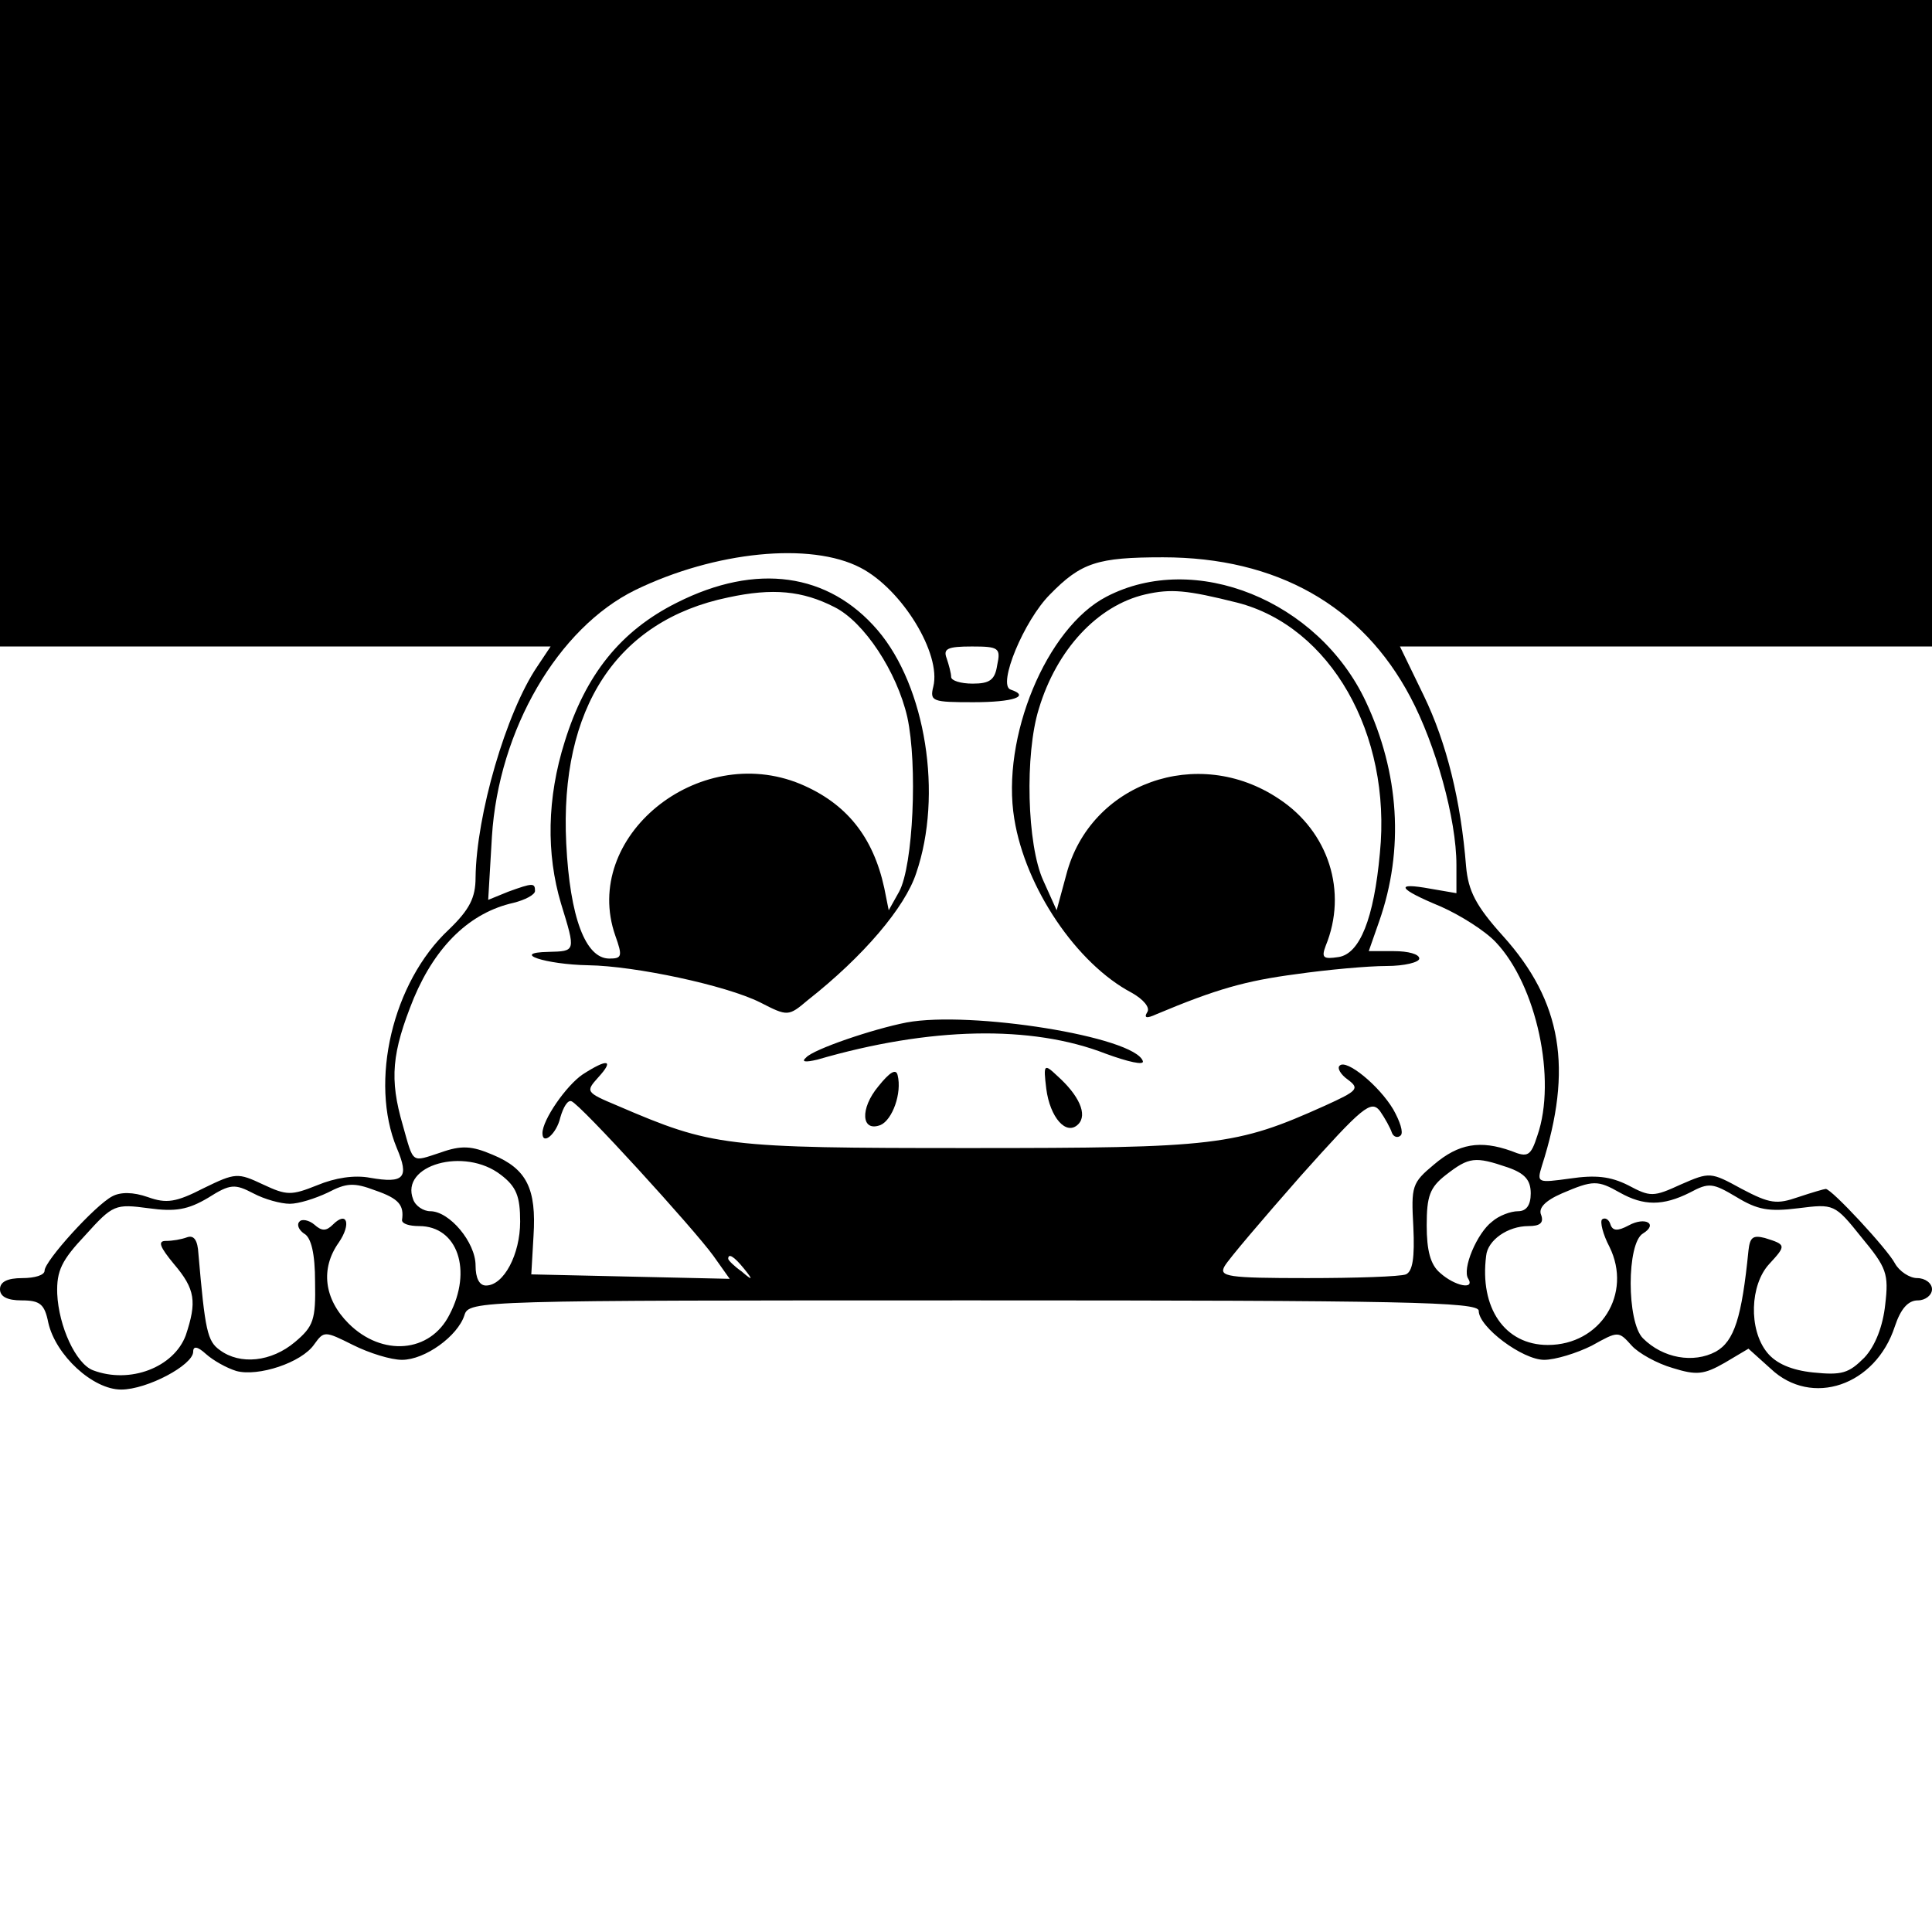
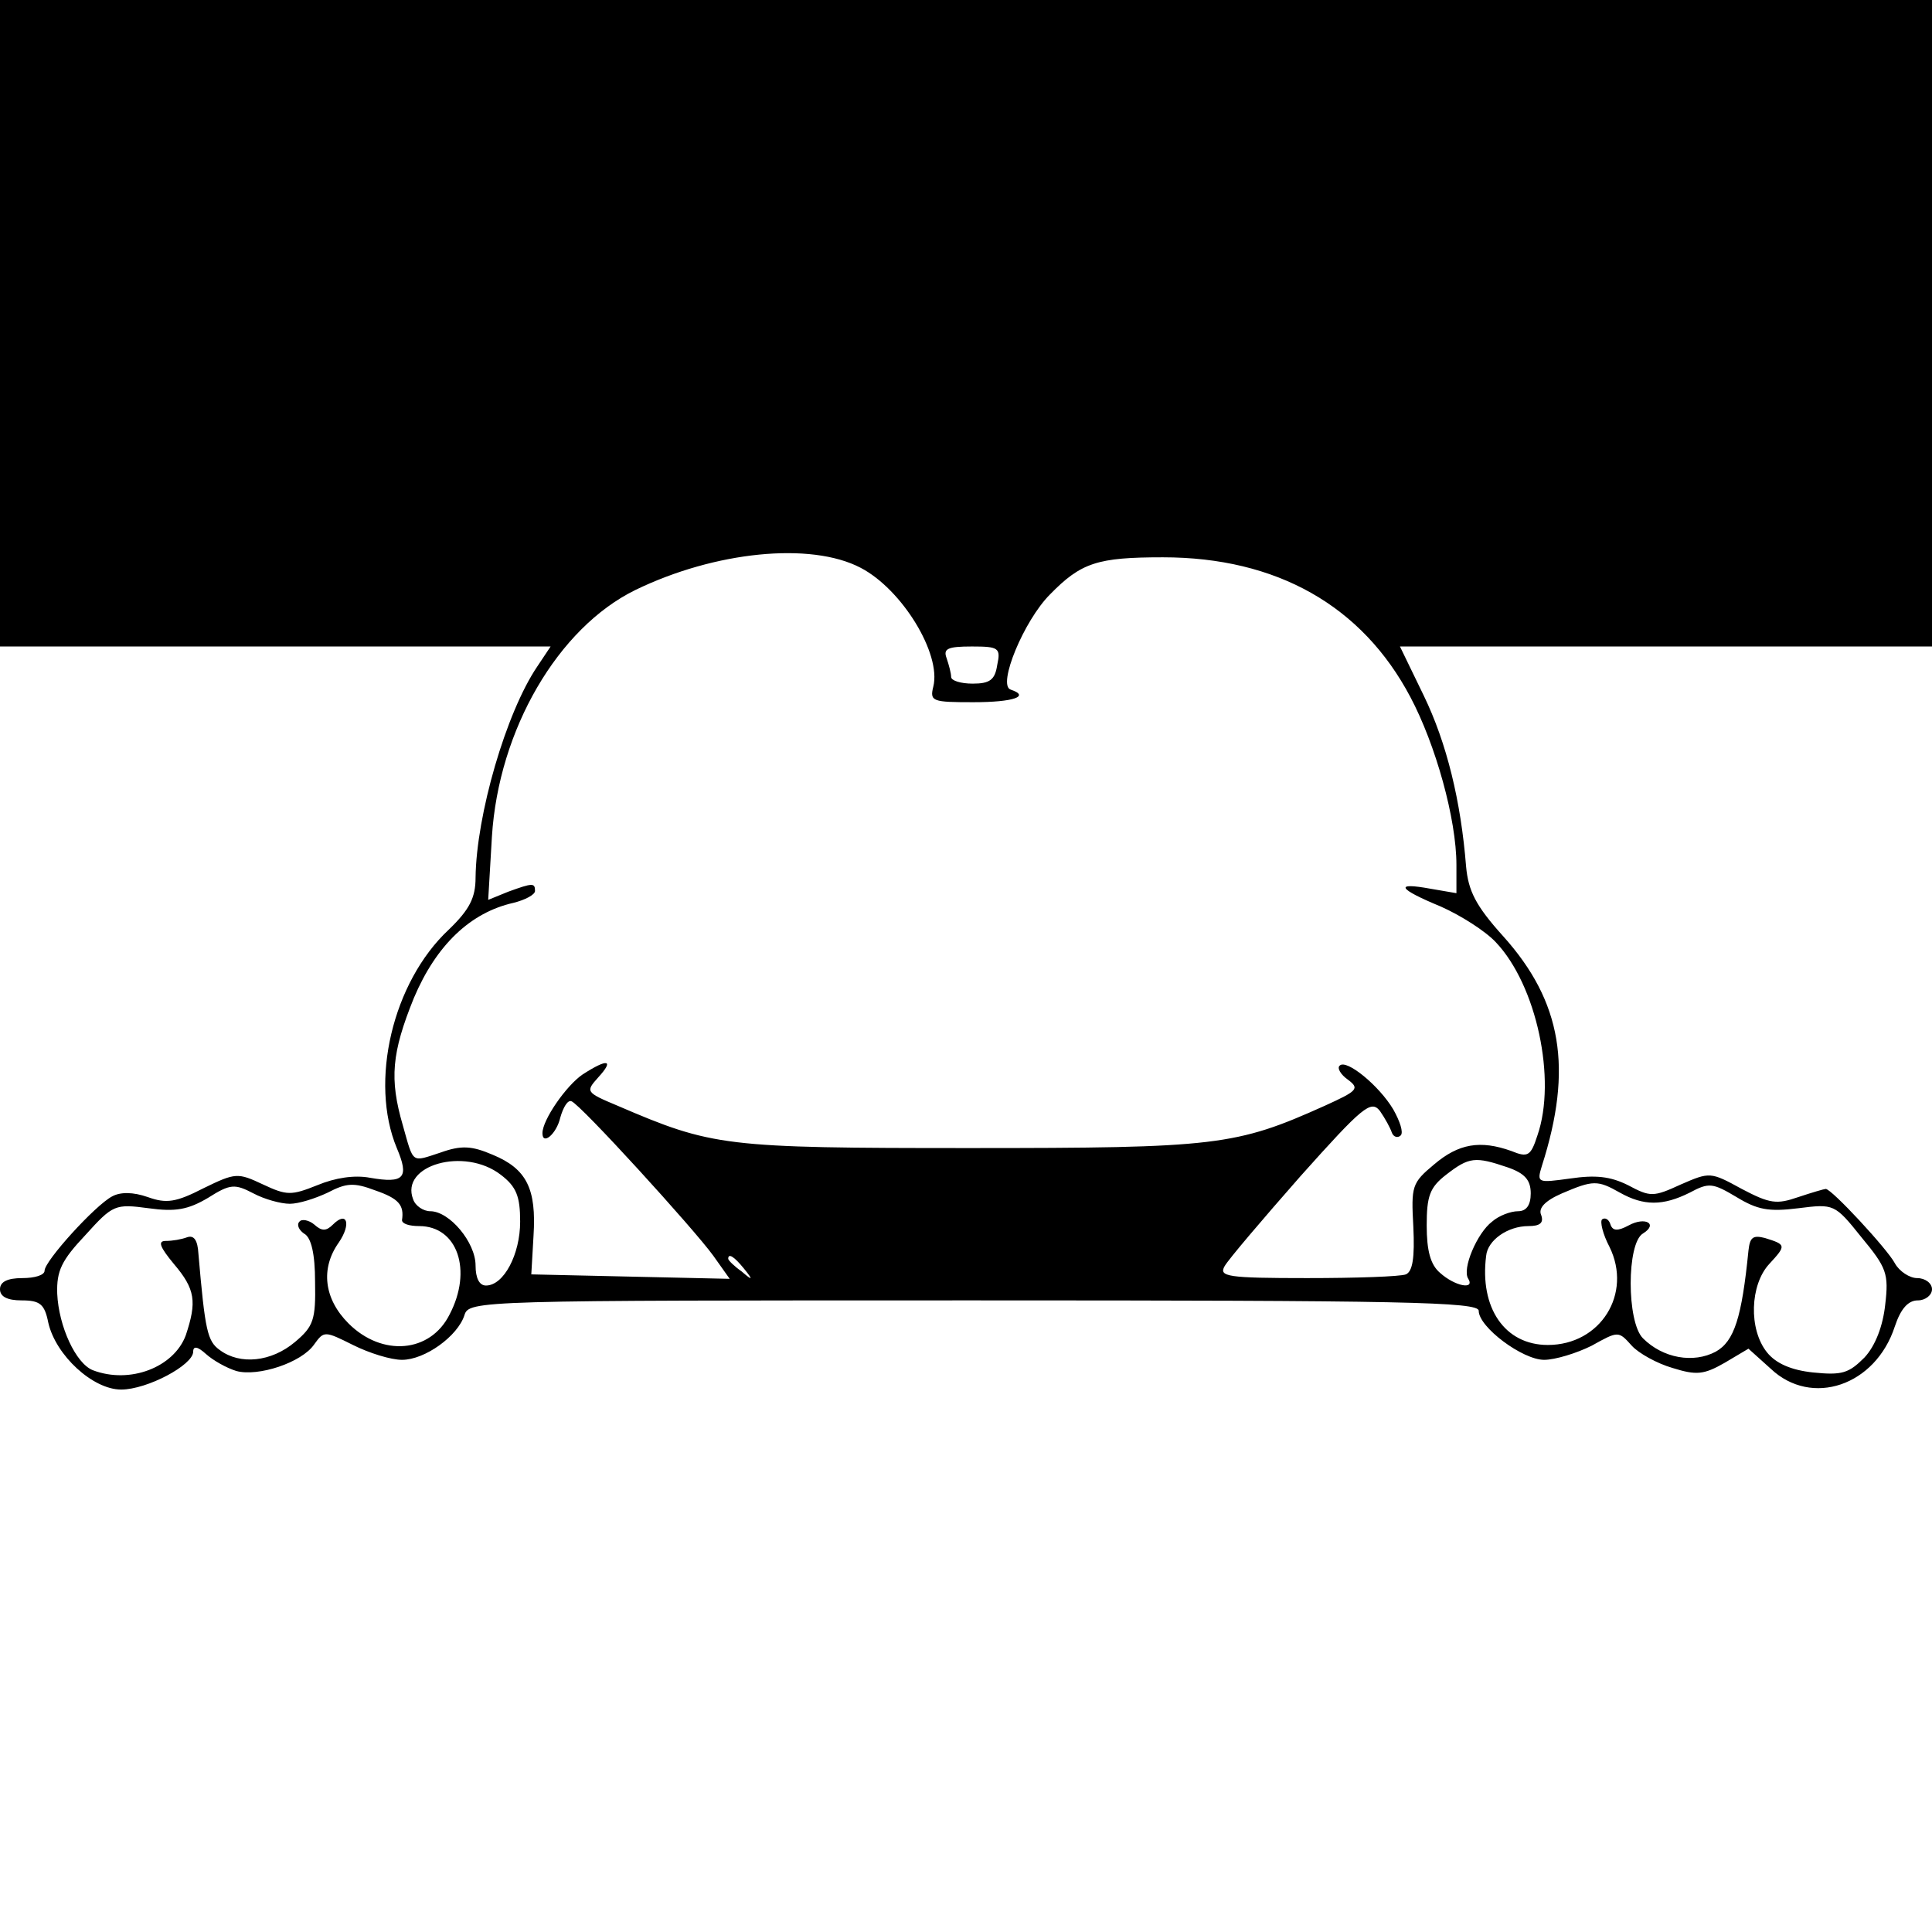
<svg xmlns="http://www.w3.org/2000/svg" version="1" width="346.667" height="346.667" viewBox="0 0 260 260">
-   <path d="M0 43.5V87h74.1l-1.8 2.7c-4.2 6.2-8.2 20-8.3 28.4 0 2.7-.8 4.3-3.6 7-7.6 7.1-10.7 20.5-7 29.4 1.7 4 1 4.8-3.6 4-2.1-.4-4.7 0-7.1 1-3.5 1.4-4.1 1.4-7.3-.1-3.4-1.6-3.7-1.6-8 .5-3.7 1.9-5 2.1-7.5 1.2-2-.7-3.7-.7-4.8-.1-2.3 1.2-9.1 8.7-9.1 10 0 .6-1.3 1-3 1-2 0-3 .5-3 1.5s1 1.5 2.9 1.5c2.5 0 3.1.5 3.6 3 1 4.4 6 9 9.8 9 3.5 0 9.7-3.3 9.7-5.1 0-.8.6-.7 1.7.3 1 .9 2.8 1.9 4.1 2.3 2.9.8 8.8-1.1 10.5-3.6 1.3-1.8 1.4-1.8 5.2.1 2.2 1.1 5.1 2 6.6 2 3.1 0 7.5-3.2 8.4-6 .6-2 1.8-2 68.6-2 57.8 0 67.9.2 67.9 1.4 0 2.2 5.9 6.6 8.8 6.6 1.5 0 4.4-.9 6.4-1.9 3.6-2 3.6-2 5.4 0 .9 1 3.4 2.4 5.5 3 3.2 1 4.2.9 7-.7l3.2-1.9 3 2.7c5.5 5.2 14.1 2.3 16.7-5.7.8-2.4 1.8-3.5 3.1-3.5 1 0 1.9-.7 1.9-1.5s-.9-1.5-2-1.5c-1 0-2.4-.9-3-2-1-1.9-8.5-10-9.3-10-.2 0-1.9.5-3.7 1.1-2.9 1-3.8.9-7.6-1.1-4.2-2.3-4.3-2.3-8.2-.6-3.7 1.7-4.1 1.7-7.1.1-2.4-1.2-4.4-1.4-7.8-.9-4.4.6-4.5.6-3.8-1.7 4.2-13.1 2.7-22.1-5.2-30.9-3.7-4.1-4.7-6.1-5-9.4-.7-8.8-2.6-16.6-5.7-23l-3.2-6.6H260V0H0v43.5zm115.8 32.9c5.6 2.9 10.9 11.6 9.8 16-.5 2-.1 2.1 5.4 2.1 5.4 0 7.7-.8 5-1.7-1.8-.6 1.8-9.3 5.3-12.8 4.2-4.3 6.4-5 15.2-5 15.3 0 26.8 6.5 33.3 18.8 3.4 6.4 6.2 16.4 6.2 22.6v3.8l-3.5-.6c-4.9-.9-4.4 0 1.4 2.4 2.7 1.2 6 3.3 7.4 4.8 5.5 5.8 8.2 18.5 5.6 26-.9 2.8-1.3 3-3.5 2.1-4.2-1.5-7.1-1-10.4 1.8-3 2.5-3.1 2.9-2.8 8.4.2 4.2-.1 6-1 6.4-.8.3-6.7.5-13.3.5-10.7 0-11.9-.2-11.1-1.6.5-.9 5.1-6.3 10.2-12.1 8.4-9.4 9.5-10.3 10.7-8.8.7 1 1.4 2.3 1.6 2.9.2.6.8.8 1.2.4.4-.4-.1-1.9-1-3.5-1.9-3.2-6.3-6.8-7.2-5.9-.4.3.1 1.2 1.1 1.9 1.6 1.2 1.3 1.5-3.1 3.5-12 5.4-14.6 5.7-47.8 5.7-33.1 0-34.6-.2-47.4-5.7-4.3-1.8-4.3-1.9-2.6-3.8 2.2-2.4 1.3-2.6-2.1-.4-2.2 1.5-5.4 6.1-5.4 7.9 0 1.7 1.9.1 2.4-2.1.4-1.4 1-2.4 1.5-2.2 1.2.4 16.5 17.2 19.1 20.8l2.2 3.1-13.4-.3-13.3-.3.3-5.2c.4-6.3-.9-9-5.5-10.9-2.8-1.2-4.2-1.3-7-.3-4 1.3-3.6 1.6-5.1-3.7-1.8-6.2-1.5-9.7 1.5-17.1 3-7.1 7.6-11.5 13.4-12.8 1.6-.4 2.9-1.1 2.9-1.6 0-1.1-.3-1.1-3.6.1l-2.7 1.1.5-8.5c.9-14.4 8.9-28.1 19.3-33.2 10.7-5.2 23.6-6.5 30.3-3zm18.4 13.1c-.3 2-1 2.5-3.3 2.5-1.6 0-2.9-.4-2.9-.9s-.3-1.6-.6-2.5c-.5-1.3.1-1.6 3.4-1.6 3.6 0 3.9.2 3.4 2.5zm-66.8 68.6c2.1 1.6 2.6 2.9 2.6 6.3 0 4.4-2.2 8.6-4.6 8.6-.9 0-1.4-1-1.4-2.7 0-3.1-3.5-7.3-6.1-7.3-.9 0-2-.7-2.3-1.6-1.8-4.6 6.9-7.1 11.8-3.3zm135.5-1c2.3.8 3.1 1.7 3.1 3.5 0 1.6-.6 2.4-1.7 2.4-1 0-2.6.6-3.5 1.4-2 1.5-4.1 6.4-3.2 7.7.9 1.5-1.8 1-3.8-.8-1.3-1.1-1.8-3-1.8-6.4 0-3.9.4-5.1 2.6-6.8 3.1-2.4 3.9-2.5 8.3-1zM39 162c1.2 0 3.4-.7 5.1-1.5 2.5-1.3 3.5-1.4 6.4-.3 3.2 1.1 3.9 2 3.6 4 0 .5 1 .8 2.3.8 5.2 0 7.2 6 4.1 11.9-2.6 5.2-9.1 5.7-13.6 1.2-3.3-3.3-3.8-7.4-1.3-10.9 1.7-2.5 1.1-4.3-.8-2.4-.9.9-1.5.9-2.5 0-.7-.6-1.7-.8-2-.4-.4.4-.1 1.1.6 1.6 1 .5 1.5 2.8 1.5 6.5.1 5.1-.2 6-2.7 8.1-3.2 2.7-7.4 3.1-10.1 1.1-1.7-1.2-2-2.6-2.9-13-.1-1.8-.6-2.5-1.5-2.2-.8.3-2 .5-2.9.5-1.1 0-.8.8 1.1 3.1 2.9 3.4 3.1 5.1 1.6 9.6-1.6 4.3-7.5 6.6-12.5 4.7-2.3-.9-4.6-5.9-4.8-10.3-.1-3.1.6-4.5 3.8-7.9 3.7-4.1 4-4.2 8.5-3.6 3.6.5 5.3.2 8-1.4 3-1.9 3.6-1.9 6.1-.6 1.5.8 3.7 1.4 4.9 1.4zm179-1.5c3.2 1.8 5.8 1.8 9.4 0 2.6-1.4 3.1-1.3 6.3.6 2.8 1.7 4.3 2 8.3 1.5 4.8-.6 4.9-.6 8.5 3.9 3.4 4.1 3.7 4.9 3.2 9.1-.3 2.8-1.3 5.5-2.8 7.1-2.1 2.1-3 2.4-6.9 2-2.9-.3-5-1.2-6.2-2.7-2.5-3.1-2.3-9.1.3-11.9 2.3-2.5 2.3-2.6-.6-3.5-1.6-.4-2-.1-2.2 1.7-.9 9-1.9 12.2-4.4 13.6-3 1.6-7.1.9-9.8-1.8-2.2-2.2-2.2-12.8 0-14.1 2.1-1.3.3-2.3-1.9-1.1-1.5.8-2.2.8-2.5-.2-.2-.6-.7-.9-1.1-.6-.3.3.1 2 1 3.7 3.1 6.3-1.2 13.2-8.3 13.2-5.8 0-9.2-5-8.3-12 .2-2.1 2.9-4 5.7-4 1.5 0 2.1-.4 1.7-1.5-.4-.9.5-1.9 2.8-2.9 4.2-1.8 4.8-1.8 7.8-.1zm-117.9 10.2c1.3 1.6 1.2 1.7-.3.4-1-.7-1.8-1.5-1.8-1.7 0-.8.8-.3 2.1 1.3z" />
-   <path d="M91.1 81.1c-7.6 3.8-12.3 9.7-15.1 18.7-2.4 7.6-2.5 15.1-.5 21.8 2 6.5 2 6.4-1.7 6.5-5.2.1-.4 1.7 5.4 1.8 6.3.1 18.5 2.7 23.1 5 3.7 1.9 3.8 1.9 6.4-.3 7.5-5.9 13.1-12.5 14.6-17.1 3.6-10.5 1.3-25.1-5.2-32.7-6.6-7.7-16.3-9.1-27-3.7zm21.2.6c4 2 8.4 8.7 9.8 14.8 1.4 6.4.8 20-1.1 23.5l-1.4 2.5-.6-3c-1.5-6.9-5.1-11.4-11.3-14-13.8-5.7-29.5 7.2-24.9 20.4 1 2.8.9 3.1-.8 3.1-3.2 0-5.3-5.5-5.8-15.5-.9-18.2 6.8-30 21.8-33.1 6-1.3 10-.9 14.3 1.3zM148.9 80.3c-8.1 4.2-14.2 19-12.4 29.9 1.5 9.3 8.4 19.5 15.8 23.4 1.6.9 2.5 2 2.1 2.6-.5.8-.1.9 1.2.3 8.1-3.4 12-4.5 18.8-5.4 4.2-.6 9.7-1.1 12.2-1.1 2.4 0 4.4-.5 4.4-1 0-.6-1.5-1-3.4-1h-3.4l1.4-4c3.4-9.7 2.7-20-1.8-29.6-6.4-13.6-23-20.3-34.9-14.1zm17.6.8c12.5 3.2 20.8 17.6 19.2 33.7-.8 8.8-2.7 13.6-5.6 14-2 .3-2.3.1-1.7-1.5 3-7.3.4-15.4-6.3-19.8-10.9-7.3-25.4-2.1-28.6 10.2l-1.3 4.8-1.8-4c-2.2-4.8-2.5-17-.6-23.1 2.4-8 7.9-13.9 14.3-15.4 3.5-.8 5.6-.6 12.4 1.1zM122 137.6c-4.6.9-12.5 3.6-13.5 4.7-.7.6-.2.7 1.5.3 15.1-4.4 28.8-4.7 38.8-.8 3 1.1 5.2 1.6 5 1-1.1-3.3-23.2-6.8-31.8-5.2zM118.2 146.2c-2.5 3-2.3 6.2.3 5.2 1.6-.7 2.9-4.3 2.3-6.7-.2-.9-1-.5-2.6 1.5zM140.8 146.5c.5 3.9 2.7 6.4 4.3 4.8 1.3-1.3.1-3.9-2.8-6.5-1.8-1.7-1.9-1.6-1.5 1.7z" />
+   <path d="M0 43.5V87h74.1l-1.8 2.7c-4.2 6.2-8.2 20-8.3 28.4 0 2.7-.8 4.3-3.6 7-7.6 7.1-10.7 20.5-7 29.4 1.7 4 1 4.8-3.6 4-2.1-.4-4.7 0-7.1 1-3.5 1.4-4.1 1.4-7.3-.1-3.4-1.6-3.7-1.6-8 .5-3.7 1.9-5 2.1-7.5 1.2-2-.7-3.7-.7-4.8-.1-2.3 1.2-9.1 8.7-9.1 10 0 .6-1.3 1-3 1-2 0-3 .5-3 1.5s1 1.5 2.9 1.5c2.5 0 3.1.5 3.6 3 1 4.4 6 9 9.8 9 3.5 0 9.7-3.3 9.7-5.1 0-.8.6-.7 1.7.3 1 .9 2.8 1.9 4.1 2.3 2.9.8 8.8-1.1 10.5-3.6 1.3-1.8 1.4-1.8 5.2.1 2.2 1.1 5.1 2 6.6 2 3.1 0 7.5-3.2 8.4-6 .6-2 1.8-2 68.6-2 57.8 0 67.9.2 67.9 1.4 0 2.2 5.9 6.6 8.8 6.6 1.5 0 4.4-.9 6.4-1.9 3.6-2 3.6-2 5.4 0 .9 1 3.4 2.4 5.5 3 3.2 1 4.2.9 7-.7l3.2-1.9 3 2.7c5.5 5.2 14.1 2.3 16.7-5.7.8-2.4 1.8-3.5 3.1-3.5 1 0 1.9-.7 1.9-1.5s-.9-1.5-2-1.5c-1 0-2.4-.9-3-2-1-1.9-8.5-10-9.3-10-.2 0-1.9.5-3.7 1.1-2.9 1-3.8.9-7.6-1.1-4.2-2.3-4.3-2.3-8.2-.6-3.7 1.7-4.1 1.7-7.1.1-2.4-1.2-4.4-1.4-7.8-.9-4.4.6-4.5.6-3.8-1.7 4.2-13.1 2.7-22.1-5.2-30.9-3.7-4.1-4.7-6.1-5-9.4-.7-8.8-2.6-16.6-5.7-23l-3.2-6.6H260V0H0v43.5zm115.8 32.9c5.6 2.9 10.9 11.6 9.8 16-.5 2-.1 2.1 5.4 2.1 5.4 0 7.7-.8 5-1.7-1.8-.6 1.8-9.3 5.3-12.8 4.2-4.3 6.4-5 15.2-5 15.3 0 26.8 6.5 33.3 18.8 3.4 6.4 6.2 16.4 6.2 22.6v3.8l-3.5-.6c-4.9-.9-4.4 0 1.4 2.4 2.7 1.2 6 3.3 7.4 4.8 5.5 5.8 8.2 18.5 5.6 26-.9 2.8-1.3 3-3.5 2.1-4.2-1.5-7.1-1-10.4 1.8-3 2.5-3.1 2.9-2.8 8.4.2 4.2-.1 6-1 6.4-.8.3-6.7.5-13.3.5-10.7 0-11.9-.2-11.1-1.6.5-.9 5.1-6.3 10.2-12.1 8.4-9.4 9.5-10.3 10.7-8.8.7 1 1.4 2.3 1.6 2.9.2.6.8.8 1.2.4.4-.4-.1-1.9-1-3.5-1.9-3.2-6.3-6.8-7.2-5.9-.4.3.1 1.2 1.1 1.9 1.6 1.2 1.3 1.5-3.1 3.5-12 5.4-14.6 5.7-47.8 5.7-33.1 0-34.6-.2-47.4-5.7-4.3-1.8-4.3-1.9-2.6-3.8 2.2-2.4 1.3-2.6-2.1-.4-2.2 1.5-5.4 6.1-5.4 7.9 0 1.7 1.9.1 2.4-2.1.4-1.4 1-2.4 1.5-2.2 1.2.4 16.5 17.2 19.1 20.8l2.2 3.1-13.4-.3-13.3-.3.3-5.2c.4-6.3-.9-9-5.5-10.9-2.8-1.2-4.2-1.3-7-.3-4 1.3-3.6 1.6-5.1-3.7-1.8-6.2-1.5-9.7 1.5-17.1 3-7.1 7.6-11.5 13.4-12.8 1.6-.4 2.9-1.1 2.9-1.6 0-1.1-.3-1.1-3.6.1l-2.7 1.1.5-8.5c.9-14.4 8.9-28.1 19.3-33.2 10.7-5.2 23.6-6.5 30.3-3zm18.4 13.1c-.3 2-1 2.5-3.3 2.5-1.6 0-2.9-.4-2.9-.9s-.3-1.6-.6-2.5c-.5-1.3.1-1.6 3.4-1.6 3.6 0 3.9.2 3.4 2.5m-66.8 68.6c2.1 1.6 2.6 2.9 2.6 6.3 0 4.4-2.2 8.6-4.6 8.6-.9 0-1.4-1-1.4-2.7 0-3.1-3.5-7.3-6.1-7.3-.9 0-2-.7-2.3-1.6-1.8-4.6 6.9-7.1 11.8-3.3zm135.5-1c2.3.8 3.1 1.7 3.1 3.5 0 1.6-.6 2.4-1.7 2.4-1 0-2.6.6-3.5 1.4-2 1.5-4.1 6.4-3.2 7.7.9 1.5-1.8 1-3.8-.8-1.3-1.1-1.8-3-1.8-6.4 0-3.9.4-5.1 2.6-6.8 3.1-2.4 3.9-2.5 8.3-1zM39 162c1.2 0 3.4-.7 5.1-1.5 2.5-1.3 3.5-1.4 6.4-.3 3.2 1.1 3.9 2 3.6 4 0 .5 1 .8 2.3.8 5.2 0 7.2 6 4.1 11.9-2.6 5.2-9.1 5.7-13.6 1.2-3.3-3.3-3.8-7.4-1.3-10.9 1.7-2.5 1.1-4.3-.8-2.4-.9.9-1.5.9-2.5 0-.7-.6-1.7-.8-2-.4-.4.4-.1 1.1.6 1.6 1 .5 1.5 2.8 1.5 6.5.1 5.1-.2 6-2.7 8.1-3.2 2.7-7.4 3.1-10.1 1.1-1.7-1.2-2-2.6-2.9-13-.1-1.8-.6-2.5-1.5-2.2-.8.3-2 .5-2.9.5-1.1 0-.8.8 1.1 3.1 2.9 3.4 3.1 5.1 1.6 9.6-1.6 4.3-7.5 6.6-12.5 4.7-2.3-.9-4.6-5.9-4.8-10.3-.1-3.1.6-4.5 3.8-7.9 3.7-4.1 4-4.2 8.5-3.6 3.6.5 5.3.2 8-1.4 3-1.9 3.6-1.9 6.1-.6 1.5.8 3.7 1.4 4.9 1.4zm179-1.5c3.2 1.8 5.8 1.8 9.4 0 2.6-1.4 3.1-1.3 6.3.6 2.8 1.7 4.3 2 8.3 1.5 4.8-.6 4.9-.6 8.5 3.9 3.4 4.1 3.7 4.9 3.2 9.1-.3 2.8-1.3 5.5-2.8 7.1-2.1 2.1-3 2.4-6.9 2-2.9-.3-5-1.2-6.2-2.7-2.5-3.1-2.3-9.1.3-11.9 2.3-2.5 2.3-2.6-.6-3.5-1.6-.4-2-.1-2.2 1.7-.9 9-1.9 12.2-4.4 13.6-3 1.6-7.1.9-9.8-1.8-2.2-2.2-2.2-12.8 0-14.1 2.1-1.3.3-2.3-1.9-1.1-1.5.8-2.2.8-2.5-.2-.2-.6-.7-.9-1.1-.6-.3.3.1 2 1 3.7 3.1 6.3-1.2 13.2-8.3 13.2-5.8 0-9.2-5-8.3-12 .2-2.1 2.9-4 5.7-4 1.5 0 2.1-.4 1.7-1.5-.4-.9.5-1.9 2.8-2.9 4.2-1.8 4.8-1.8 7.8-.1zm-117.9 10.2c1.3 1.6 1.2 1.7-.3.4-1-.7-1.8-1.5-1.8-1.7 0-.8.8-.3 2.1 1.3z" />
</svg>